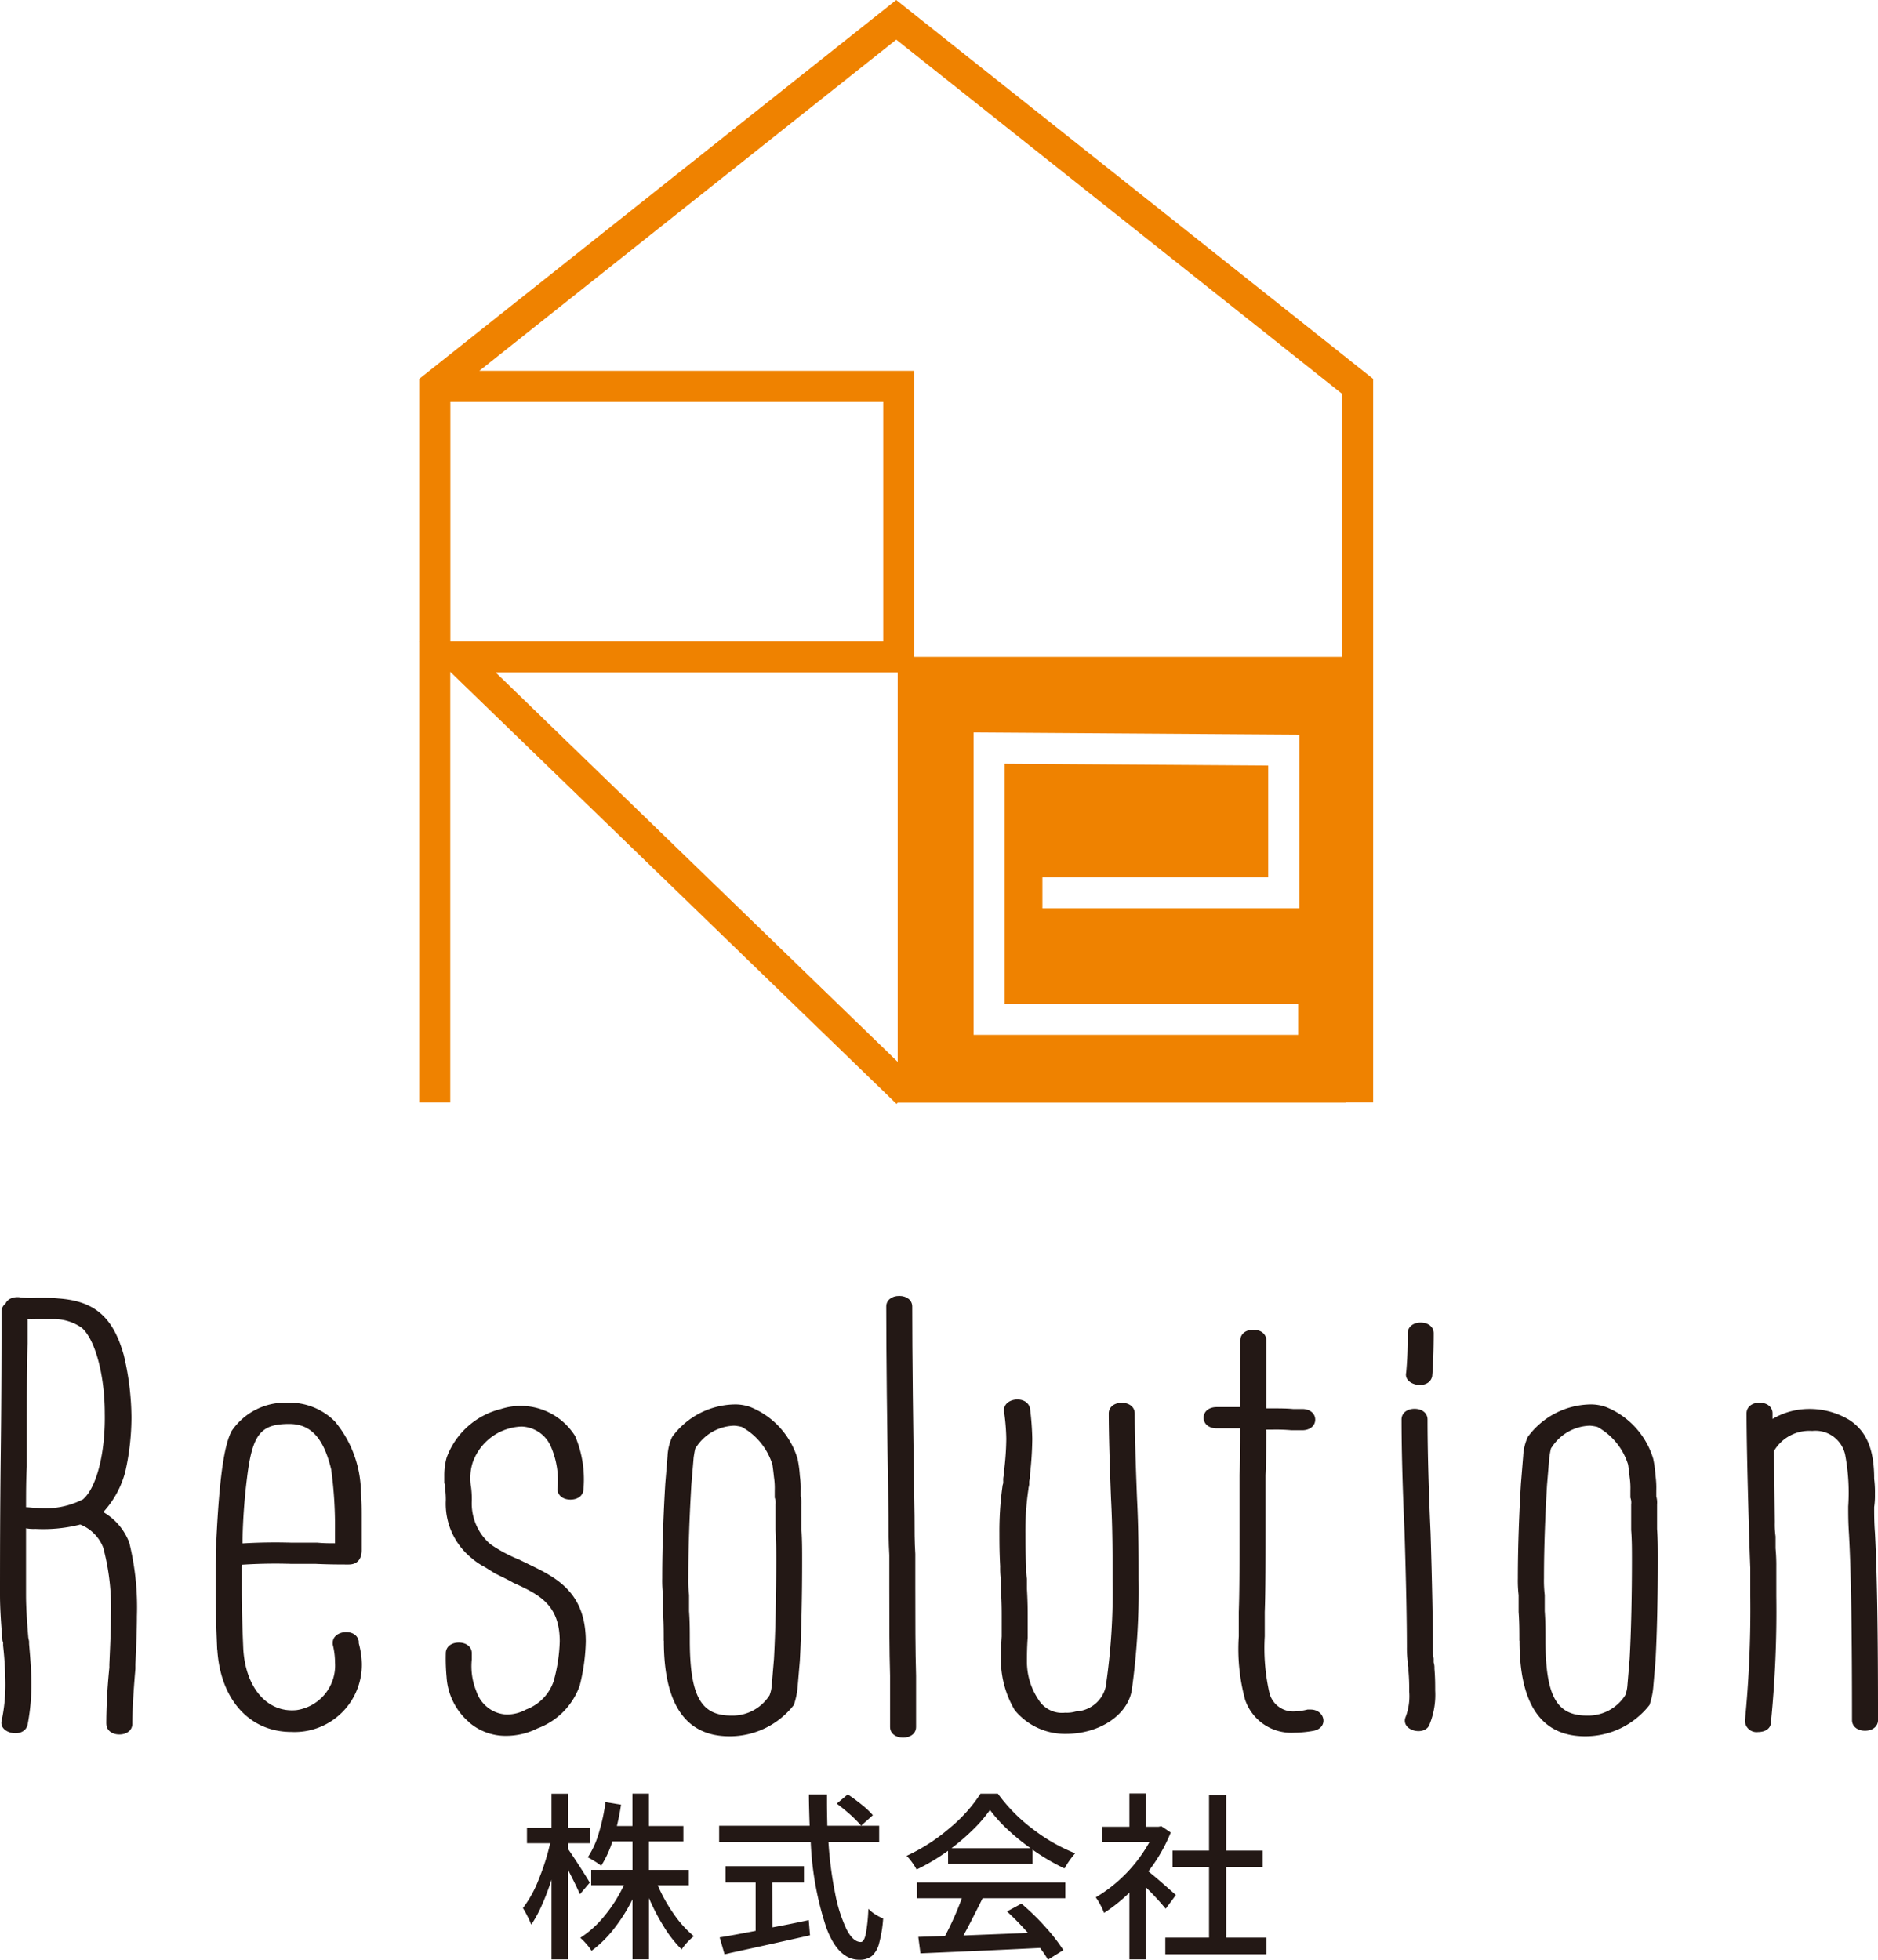
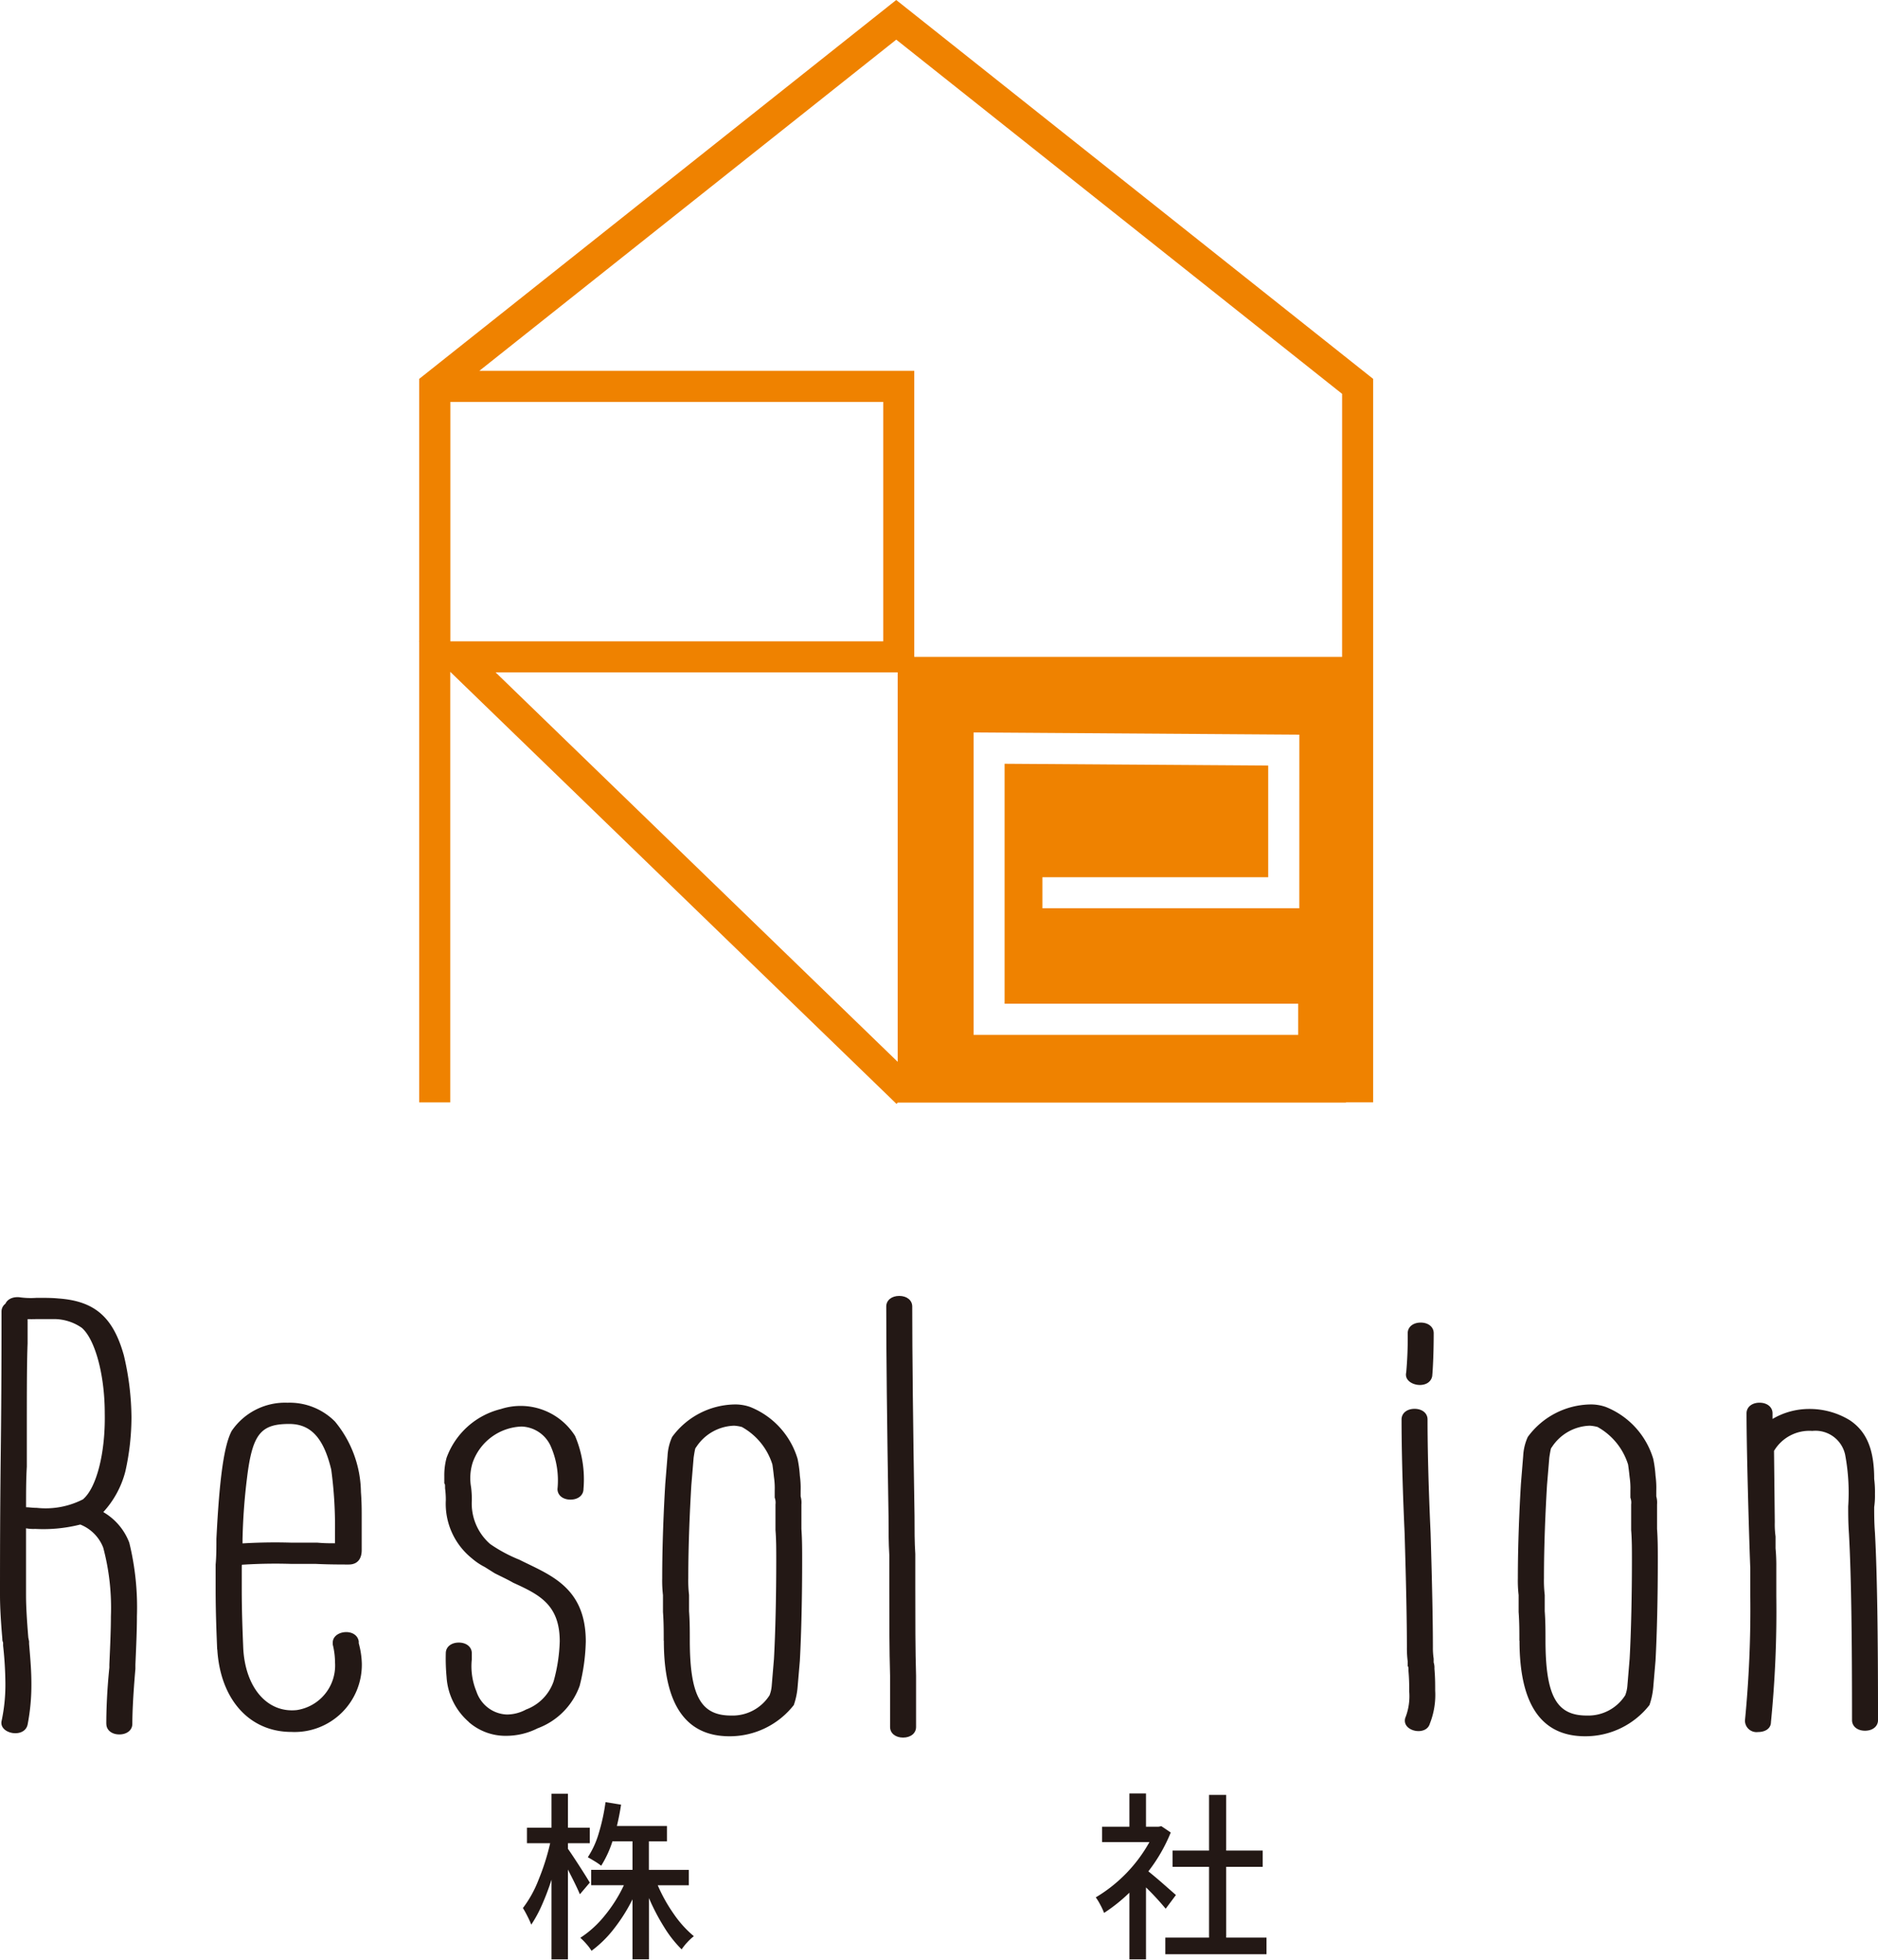
<svg xmlns="http://www.w3.org/2000/svg" id="グループ_12" data-name="グループ 12" width="100" height="104.343" viewBox="0 0 100 104.343">
  <defs>
    <clipPath id="clip-path">
      <rect id="長方形_9" data-name="長方形 9" width="100" height="104.343" fill="none" />
    </clipPath>
  </defs>
  <g id="グループ_11" data-name="グループ 11" clip-path="url(#clip-path)">
    <path id="パス_17" data-name="パス 17" d="M5.66,213.038c0-.732.04-1.8.163-2.994v-.167c.041-.93.082-1.8.082-2.561a12.423,12.423,0,0,0-.408-3.658,2.164,2.164,0,0,0-1.222-1.231,7.994,7.994,0,0,1-2.4.233,2.036,2.036,0,0,1-.489-.033v3.592c0,.5.041,1.264.122,2.229h0l.041.2v.133c.081.932.122,1.5.122,2.1a11.037,11.037,0,0,1-.2,2.194c-.163.765-1.547.5-1.384-.2a9.194,9.194,0,0,0,.2-2,19.565,19.565,0,0,0-.122-2v-.167a.416.416,0,0,1-.04-.2C.04,207.551,0,206.753,0,206.22c0-1.7,0-4.224.04-7.583s.041-5.853.041-7.549c0-.333.285-.565.692-.565h.04v.432c-.04-.033-.04-.033-.04-.067H.245c0-.365.326-.6.773-.565a4.338,4.338,0,0,0,.936.033c.448,0,.814,0,1.14.033,1.955.133,2.932,1,3.5,3.026A14.687,14.687,0,0,1,7,196.709a13.272,13.272,0,0,1-.326,2.893A5.065,5.065,0,0,1,5.5,201.764a3.189,3.189,0,0,1,1.384,1.629,14.439,14.439,0,0,1,.407,3.924c0,.765-.04,1.63-.081,2.561v.233c-.122,1.4-.163,2.361-.163,2.927,0,.332-.285.565-.692.565s-.692-.233-.692-.565M4.438,201.065c.692-.6,1.181-2.428,1.14-4.556,0-2.095-.529-3.958-1.222-4.556a2.6,2.6,0,0,0-1.425-.466H1.954A7.859,7.859,0,0,1,.9,191.454v-.433c.04.033.04.033.04.067h.529v1.7c-.041,1.064-.041,2.594-.041,4.556v2c-.041.7-.041,1.4-.041,2.162.163,0,.326.033.57.033a4.359,4.359,0,0,0,2.484-.466" transform="translate(0 -121.253)" fill="#231815" />
    <path id="パス_18" data-name="パス 18" d="M31.721,218.953c-.041-1-.082-2.062-.082-3.26v-1.264c.041-.432.041-.9.041-1.363.163-3.259.407-4.988.815-5.753a3.437,3.437,0,0,1,2.972-1.5,3.4,3.4,0,0,1,2.525,1,6.006,6.006,0,0,1,1.384,3.758c.041.532.041.964.041,1.263v1.829c0,.433-.2.765-.692.765-.367,0-1.059,0-1.751-.033h-1.3a27.234,27.234,0,0,0-2.932.066c-.448,0-.733-.232-.733-.565a.574.574,0,0,1,.651-.565,28.875,28.875,0,0,1,3.013-.067h1.384c.367.033.652.033.937.033v-.6a22.277,22.277,0,0,0-.2-3.326c-.407-1.7-1.1-2.428-2.239-2.428-1.507,0-1.955.532-2.239,2.827a31.747,31.747,0,0,0-.245,3.326c0,.466,0,.931-.041,1.43v1.2c0,1.164.041,2.228.081,3.193.122,2.1,1.3,3.425,2.85,3.259a2.4,2.4,0,0,0,2.036-2.527,4.092,4.092,0,0,0-.122-.965v-.1c0-.665,1.263-.8,1.385-.066v.1a4.54,4.54,0,0,1,.163,1.064,3.58,3.58,0,0,1-3.746,3.658c-2.24,0-3.787-1.73-3.949-4.39" transform="translate(-20.157 -131.125)" fill="#231815" />
    <path id="パス_19" data-name="パス 19" d="M66.491,223.1a3.447,3.447,0,0,1-1.181-2.394,10.486,10.486,0,0,1-.041-1.264c0-.332.285-.565.692-.565s.692.233.692.565v.333a3.52,3.52,0,0,0,.244,1.7,1.814,1.814,0,0,0,.57.832,1.757,1.757,0,0,0,1.059.4,2.159,2.159,0,0,0,1.018-.266,2.451,2.451,0,0,0,1.466-1.5,8.788,8.788,0,0,0,.326-2.128c0-1.963-1.1-2.495-2.484-3.126-.285-.167-.651-.333-.977-.5l-.529-.332a3.4,3.4,0,0,1-.692-.466,3.726,3.726,0,0,1-1.384-3.093,4.587,4.587,0,0,0-.04-.632c0-.233,0-.2-.041-.266V210a3.546,3.546,0,0,1,.122-.964,4.12,4.12,0,0,1,2.891-2.594,3.425,3.425,0,0,1,3.949,1.43A5.894,5.894,0,0,1,72.6,210.7c0,.332-.285.565-.692.565s-.692-.233-.692-.565a4.521,4.521,0,0,0-.367-2.295,1.763,1.763,0,0,0-1.547-1.031,2.87,2.87,0,0,0-2.606,1.929,2.771,2.771,0,0,0-.081,1.3,5.156,5.156,0,0,1,.04.7,2.86,2.86,0,0,0,.978,2.328,7.866,7.866,0,0,0,1.547.831c1.588.8,3.543,1.43,3.543,4.357a10.4,10.4,0,0,1-.326,2.361,3.77,3.77,0,0,1-2.239,2.262,3.716,3.716,0,0,1-1.669.4,2.967,2.967,0,0,1-1.995-.732" transform="translate(-41.531 -131.418)" fill="#231815" />
    <path id="パス_20" data-name="パス 20" d="M97.246,218.663c0-.466,0-1-.04-1.53v-.9a6.578,6.578,0,0,1-.041-.9c0-1.8.081-3.658.163-5.022l.122-1.5a2.762,2.762,0,0,1,.244-1,4.211,4.211,0,0,1,3.3-1.73,2.391,2.391,0,0,1,.855.134,4.3,4.3,0,0,1,2.524,2.76,6.274,6.274,0,0,1,.122.9,4.8,4.8,0,0,1,.041.8v.3a1.228,1.228,0,0,1,.041.432v1.3c.04.565.04,1.1.04,1.663,0,1.9-.04,3.858-.122,5.355l-.122,1.429a3.944,3.944,0,0,1-.2.932,4.334,4.334,0,0,1-3.421,1.663c-2.361,0-3.5-1.729-3.5-5.088m5.62,2.927a1.743,1.743,0,0,0,.122-.5l.122-1.464c.081-1.463.122-3.425.122-5.254,0-.565,0-1.1-.041-1.6v-1.363a.774.774,0,0,0-.041-.365v-.366a4.034,4.034,0,0,0-.041-.732c-.041-.4-.082-.665-.082-.665a3.467,3.467,0,0,0-1.628-2,2.15,2.15,0,0,0-.408-.067,2.5,2.5,0,0,0-2.036,1.164c-.04,0-.081.267-.122.532l-.122,1.463c-.081,1.363-.163,3.159-.163,4.956a6.581,6.581,0,0,0,.041.9v.864c.04.532.04,1.064.04,1.53,0,3.026.611,4.024,2.2,4.024a2.33,2.33,0,0,0,2.036-1.064" transform="translate(-61.904 -131.301)" fill="#231815" />
    <path id="パス_21" data-name="パス 21" d="M130.242,213.094v-2.728c-.041-1.363-.041-2.926-.041-4.722v-1.7c-.041-.666-.041-1.363-.041-2.062q-.122-7.433-.122-11.174c0-.333.285-.565.692-.565s.692.233.692.565q0,3.741.122,11.174c0,.7,0,1.4.041,2v1.763c0,1.8,0,3.359.041,4.722v2.728c0,.332-.285.565-.692.565s-.692-.233-.692-.565" transform="translate(-82.847 -121.142)" fill="#231815" />
-     <path id="パス_22" data-name="パス 22" d="M147.459,221.888a5.267,5.267,0,0,1-.733-2.561c0-.3,0-.732.041-1.364V216.9c0-.3,0-.765-.041-1.4v-.532a4.663,4.663,0,0,1-.04-.732c-.041-.765-.041-1.33-.041-1.8a17.3,17.3,0,0,1,.163-2.461c0-.067.04-.133.04-.2v-.1a.927.927,0,0,1,.041-.333v-.166a14.77,14.77,0,0,0,.122-1.73,11,11,0,0,0-.122-1.463v-.067c0-.665,1.222-.8,1.384-.1a14.89,14.89,0,0,1,.122,1.629,18.042,18.042,0,0,1-.122,1.9v.167l-.041.2h0v.166l-.041.2v.033a15.368,15.368,0,0,0-.163,2.361c0,.466,0,1,.041,1.763a3.473,3.473,0,0,0,.041.665v.532c.041.7.041,1.164.041,1.463v1.131c-.041.565-.041,1-.041,1.3a3.62,3.62,0,0,0,.611,2,1.469,1.469,0,0,0,1.425.7,1.67,1.67,0,0,0,.57-.067,1.711,1.711,0,0,0,1.588-1.3,34.523,34.523,0,0,0,.367-5.721c0-1.3,0-2.727-.082-4.29-.082-2.1-.122-3.592-.122-4.556,0-.332.285-.565.693-.565s.691.233.691.565c0,.965.041,2.461.122,4.523.082,1.6.082,3.027.082,4.323a38.18,38.18,0,0,1-.367,5.92c-.244,1.33-1.751,2.295-3.5,2.295a3.455,3.455,0,0,1-2.728-1.264" transform="translate(-93.428 -130.834)" fill="#231815" />
-     <path id="パス_23" data-name="パス 23" d="M178.8,214.75a10.226,10.226,0,0,1-.326-3.326v-1.3c.041-1.064.041-2.76.041-5.089v-2.194c.041-.765.041-1.6.041-2.495h-1.262c-.408,0-.692-.233-.692-.565s.285-.565.692-.565h1.262V195.66c0-.332.285-.565.692-.565s.692.233.692.565v3.625h.326c.408,0,.733,0,1.1.033h.488c.408,0,.692.233.692.565s-.285.565-.692.565h-.57a9.386,9.386,0,0,0-1.018-.033h-.448a1.1,1.1,0,0,0-.407-.033l.529-.432c0,1.031,0,2-.041,2.893v2.194c0,2.328,0,4.025-.041,5.089v1.3a10.8,10.8,0,0,0,.244,2.994,1.3,1.3,0,0,0,1.3,1,3.327,3.327,0,0,0,.733-.1h.163c.774,0,.978.964.163,1.13a5.953,5.953,0,0,1-1.018.1,2.594,2.594,0,0,1-2.647-1.8" transform="translate(-112.512 -124.295)" fill="#231815" />
    <path id="パス_24" data-name="パス 24" d="M205.863,215.1a3.129,3.129,0,0,0,.2-1.4,10.613,10.613,0,0,0-.04-1.1c0-.166,0-.2-.041-.233v-.266a5.5,5.5,0,0,1-.041-.732q0-2.045-.122-6.086c-.122-2.694-.163-4.689-.163-6.053,0-.332.285-.565.692-.565s.692.233.692.565c0,1.364.04,3.359.163,6.053q.122,4.041.122,6.086a3.668,3.668,0,0,0,.041.6v.2a.926.926,0,0,1,.041.332c.04.466.04.831.04,1.164a4.169,4.169,0,0,1-.285,1.763c-.2.7-1.547.4-1.3-.332m.041-18.358a20.437,20.437,0,0,0,.081-2.1c0-.332.285-.565.692-.565s.692.233.692.565c0,1-.041,1.9-.081,2.295-.163.765-1.547.5-1.384-.2" transform="translate(-131.026 -123.652)" fill="#231815" />
    <path id="パス_25" data-name="パス 25" d="M222.794,218.663c0-.466,0-1-.04-1.53v-.9a6.579,6.579,0,0,1-.041-.9c0-1.8.081-3.658.163-5.022l.122-1.5a2.761,2.761,0,0,1,.244-1,4.211,4.211,0,0,1,3.3-1.73,2.391,2.391,0,0,1,.855.134,4.3,4.3,0,0,1,2.524,2.76,6.278,6.278,0,0,1,.122.9,4.8,4.8,0,0,1,.041.8v.3a1.229,1.229,0,0,1,.041.432v1.3c.04.565.04,1.1.04,1.663,0,1.9-.04,3.858-.122,5.355l-.122,1.429a3.944,3.944,0,0,1-.2.932,4.333,4.333,0,0,1-3.42,1.663c-2.362,0-3.5-1.729-3.5-5.088m5.62,2.927a1.741,1.741,0,0,0,.122-.5l.122-1.464c.081-1.463.122-3.425.122-5.254,0-.565,0-1.1-.041-1.6v-1.363a.774.774,0,0,0-.041-.365v-.366a4.034,4.034,0,0,0-.041-.732c-.041-.4-.082-.665-.082-.665a3.467,3.467,0,0,0-1.628-2,2.15,2.15,0,0,0-.408-.067,2.5,2.5,0,0,0-2.036,1.164c-.04,0-.081.267-.122.532l-.122,1.463c-.081,1.363-.163,3.159-.163,4.956a6.579,6.579,0,0,0,.041.9v.864c.04.532.04,1.064.04,1.53,0,3.026.611,4.024,2.2,4.024a2.33,2.33,0,0,0,2.036-1.064" transform="translate(-141.89 -131.301)" fill="#231815" />
    <path id="パス_26" data-name="パス 26" d="M256.035,222.744a61.082,61.082,0,0,0,.285-6.619v-1.5c-.041-.864-.2-6.119-.2-8.248,0-.332.285-.565.692-.565s.692.233.692.565v.3a3.832,3.832,0,0,1,1.955-.532,4.09,4.09,0,0,1,2.158.6c.9.6,1.3,1.563,1.3,3.126a5.482,5.482,0,0,1,.041.8,4.228,4.228,0,0,1-.041.7c0,.4,0,.831.041,1.364.122,2.261.163,5.553.163,9.977,0,.333-.284.565-.692.565s-.692-.233-.692-.565c0-4.423-.041-7.716-.163-9.911-.041-.6-.041-1.064-.041-1.463a10.945,10.945,0,0,0-.163-2.76,1.618,1.618,0,0,0-1.751-1.264,2.189,2.189,0,0,0-2.036,1.064l.041,3.792a4.572,4.572,0,0,0,.041.765v.632a9.758,9.758,0,0,1,.04,1v1.563a59.579,59.579,0,0,1-.285,6.685c0,.333-.285.532-.692.532a.615.615,0,0,1-.692-.6" transform="translate(-163.12 -131.125)" fill="#231815" />
-     <path id="パス_27" data-name="パス 27" d="M79.765,268.525q-.145-.355-.5-1.048l-.135-.269v4.781h-.875v-4.242a13.114,13.114,0,0,1-.51,1.347,6.775,6.775,0,0,1-.568,1.048,4.527,4.527,0,0,0-.2-.442q-.13-.26-.245-.442a6.114,6.114,0,0,0,.837-1.515,12.444,12.444,0,0,0,.615-1.938H76.947v-.827h1.308v-1.808h.875v1.808h1.164v.827H79.13v.3q.174.241.563.842t.6.957Zm4.146-.481a8.459,8.459,0,0,0,.861,1.539,5.737,5.737,0,0,0,1.063,1.173,2.879,2.879,0,0,0-.351.327,3.04,3.04,0,0,0-.3.375,6.252,6.252,0,0,1-.928-1.178,11.324,11.324,0,0,1-.813-1.554v3.261h-.875v-3.194a9.069,9.069,0,0,1-1,1.582,6.026,6.026,0,0,1-1.183,1.159,2.426,2.426,0,0,0-.274-.365,3.474,3.474,0,0,0-.322-.327,5.54,5.54,0,0,0,1.3-1.183,7.623,7.623,0,0,0,1.019-1.616h-1.74v-.818h2.2v-1.52H81.5a5.69,5.69,0,0,1-.6,1.3,3.152,3.152,0,0,0-.342-.236q-.226-.139-.37-.216a4.759,4.759,0,0,0,.582-1.275,10.588,10.588,0,0,0,.361-1.659l.827.134q-.077.53-.221,1.135h.827v-1.722h.875v1.722h1.837v.818H83.439v1.52h2.126v.818Z" transform="translate(-48.888 -167.664)" fill="#231815" />
-     <path id="パス_28" data-name="パス 28" d="M111.339,265.813a20.514,20.514,0,0,0,.356,2.727,7.826,7.826,0,0,0,.6,1.9q.351.692.765.693c.116,0,.2-.138.265-.414a9.235,9.235,0,0,0,.14-1.356,1.933,1.933,0,0,0,.37.3,2.036,2.036,0,0,0,.418.211,6.906,6.906,0,0,1-.221,1.347,1.311,1.311,0,0,1-.39.664,1.039,1.039,0,0,1-.659.193q-1.125,0-1.76-1.717a16.707,16.707,0,0,1-.827-4.545h-4.877v-.875h4.819q-.039-1.1-.039-1.664h.962v.452q0,.423.019,1.212h2.761v.875Zm-2.982,4.54q.711-.125,1.933-.385l.067.808q-1.741.394-4.261.943c-.064.019-.16.041-.289.067l-.259-.9q.384-.057,1.5-.269l.414-.077v-2.578h-1.6v-.866h4.174v.866h-1.683Zm4.011-7.079q.365.241.75.553a4.487,4.487,0,0,1,.587.553l-.626.558a5.259,5.259,0,0,0-.572-.582q-.371-.331-.726-.591Z" transform="translate(-67.226 -167.731)" fill="#231815" />
-     <path id="パス_29" data-name="パス 29" d="M135.236,266.206a11.114,11.114,0,0,1-1.674,1,2.908,2.908,0,0,0-.231-.37,2.8,2.8,0,0,0-.3-.361,9.752,9.752,0,0,0,2.29-1.477,8.038,8.038,0,0,0,1.645-1.832h.923a8.959,8.959,0,0,0,1.857,1.881,9.374,9.374,0,0,0,2.26,1.294,4.624,4.624,0,0,0-.568.808,11.5,11.5,0,0,1-1.7-1v.75h-4.5Zm-1.654,1.693h7.9v.837h-4.405q-.673,1.356-1.02,1.981l3.434-.135a14.653,14.653,0,0,0-1.116-1.145l.77-.414a12.431,12.431,0,0,1,1.274,1.241,9.32,9.32,0,0,1,.957,1.231l-.817.511a5.9,5.9,0,0,0-.424-.626q-1.731.087-3.367.158t-3,.13l-.115-.875,1.423-.048a15.8,15.8,0,0,0,.895-2.01h-2.385Zm6.05-1.828a11.526,11.526,0,0,1-1.226-1,7.68,7.68,0,0,1-.938-1.039,7.364,7.364,0,0,1-.875,1.024,11.968,11.968,0,0,1-1.174,1.015Z" transform="translate(-84.755 -167.663)" fill="#231815" />
+     <path id="パス_27" data-name="パス 27" d="M79.765,268.525q-.145-.355-.5-1.048l-.135-.269v4.781h-.875v-4.242a13.114,13.114,0,0,1-.51,1.347,6.775,6.775,0,0,1-.568,1.048,4.527,4.527,0,0,0-.2-.442q-.13-.26-.245-.442a6.114,6.114,0,0,0,.837-1.515,12.444,12.444,0,0,0,.615-1.938H76.947v-.827h1.308v-1.808h.875v1.808h1.164v.827H79.13v.3q.174.241.563.842t.6.957Zm4.146-.481a8.459,8.459,0,0,0,.861,1.539,5.737,5.737,0,0,0,1.063,1.173,2.879,2.879,0,0,0-.351.327,3.04,3.04,0,0,0-.3.375,6.252,6.252,0,0,1-.928-1.178,11.324,11.324,0,0,1-.813-1.554v3.261h-.875v-3.194a9.069,9.069,0,0,1-1,1.582,6.026,6.026,0,0,1-1.183,1.159,2.426,2.426,0,0,0-.274-.365,3.474,3.474,0,0,0-.322-.327,5.54,5.54,0,0,0,1.3-1.183,7.623,7.623,0,0,0,1.019-1.616h-1.74v-.818h2.2v-1.52H81.5a5.69,5.69,0,0,1-.6,1.3,3.152,3.152,0,0,0-.342-.236q-.226-.139-.37-.216a4.759,4.759,0,0,0,.582-1.275,10.588,10.588,0,0,0,.361-1.659l.827.134q-.077.53-.221,1.135h.827v-1.722v1.722h1.837v.818H83.439v1.52h2.126v.818Z" transform="translate(-48.888 -167.664)" fill="#231815" />
    <path id="パス_30" data-name="パス 30" d="M164.506,269.277a14.425,14.425,0,0,0-1.049-1.135v3.829h-.884v-3.549a8.737,8.737,0,0,1-1.347,1.077,3.771,3.771,0,0,0-.207-.442,3,3,0,0,0-.236-.385,7.876,7.876,0,0,0,2.857-2.943h-2.52v-.818h1.453v-1.77h.884v1.77h.664l.154-.029.5.337a8.71,8.71,0,0,1-1.192,2.068q.394.317.8.674t.668.586Zm3.222,1.539h2.145v.885h-5.387v-.885h2.328v-3.77h-1.943v-.866h1.943v-2.963h.913v2.963h1.943v.866h-1.943Z" transform="translate(-102.435 -167.647)" fill="#231815" />
    <path id="パス_31" data-name="パス 31" d="M86.879,0l-25.4,20.173V34.148h-.023l.023.022V58.695h1.654V35.772L86.894,58.777l.067-.07h23.865v-.013h1.448V20.173ZM63.138,21.4H86.187V34.148H63.138ZM86.957,56.537,65.546,35.8H86.957Zm21.385-8.176H94.663V46.707h12.024V40.762l-14.037-.095V53.442h15.634V55.1H91V39l17.344.117Zm2.279-13.386H87.84V19.745H64.681l22.2-17.634,23.741,18.86Z" transform="translate(-39.157)" fill="#ef8200" />
  </g>
</svg>